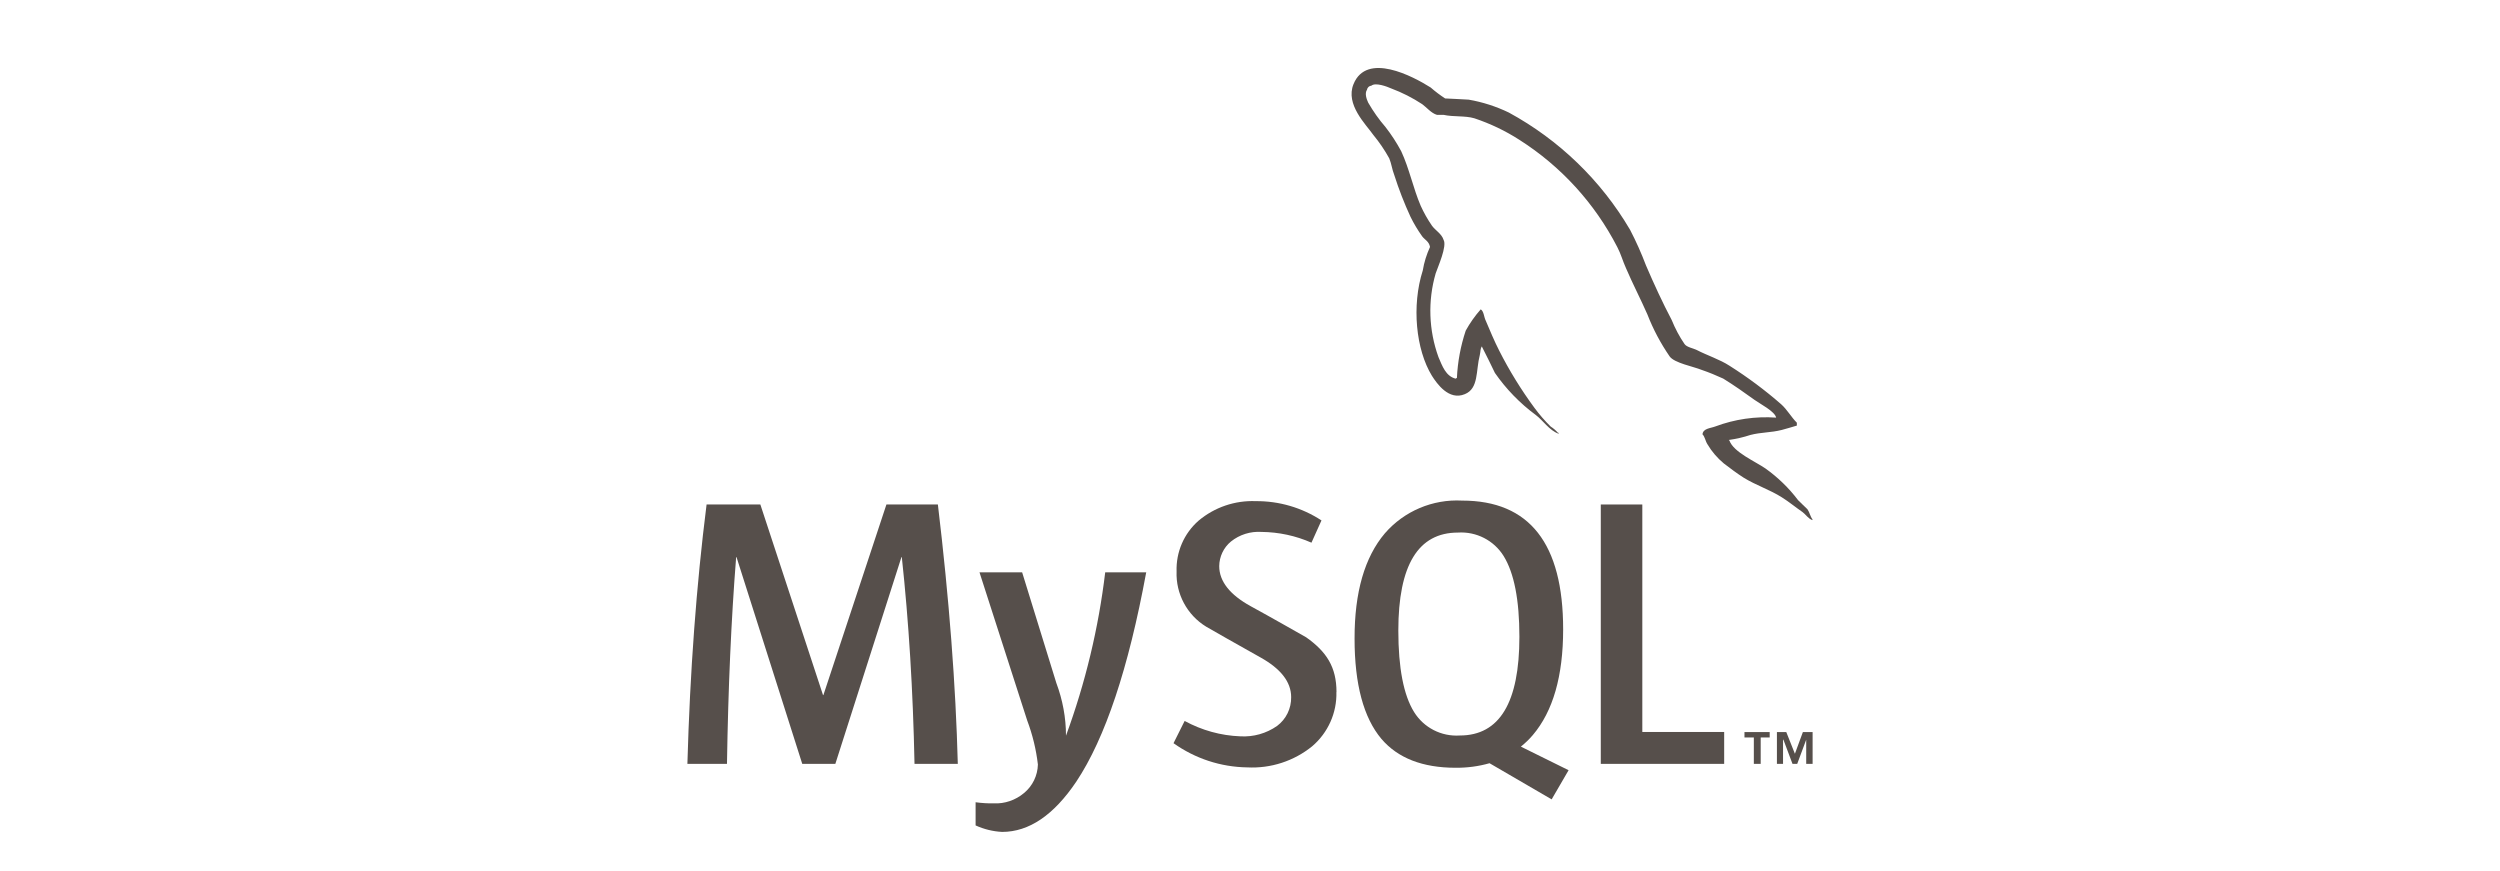
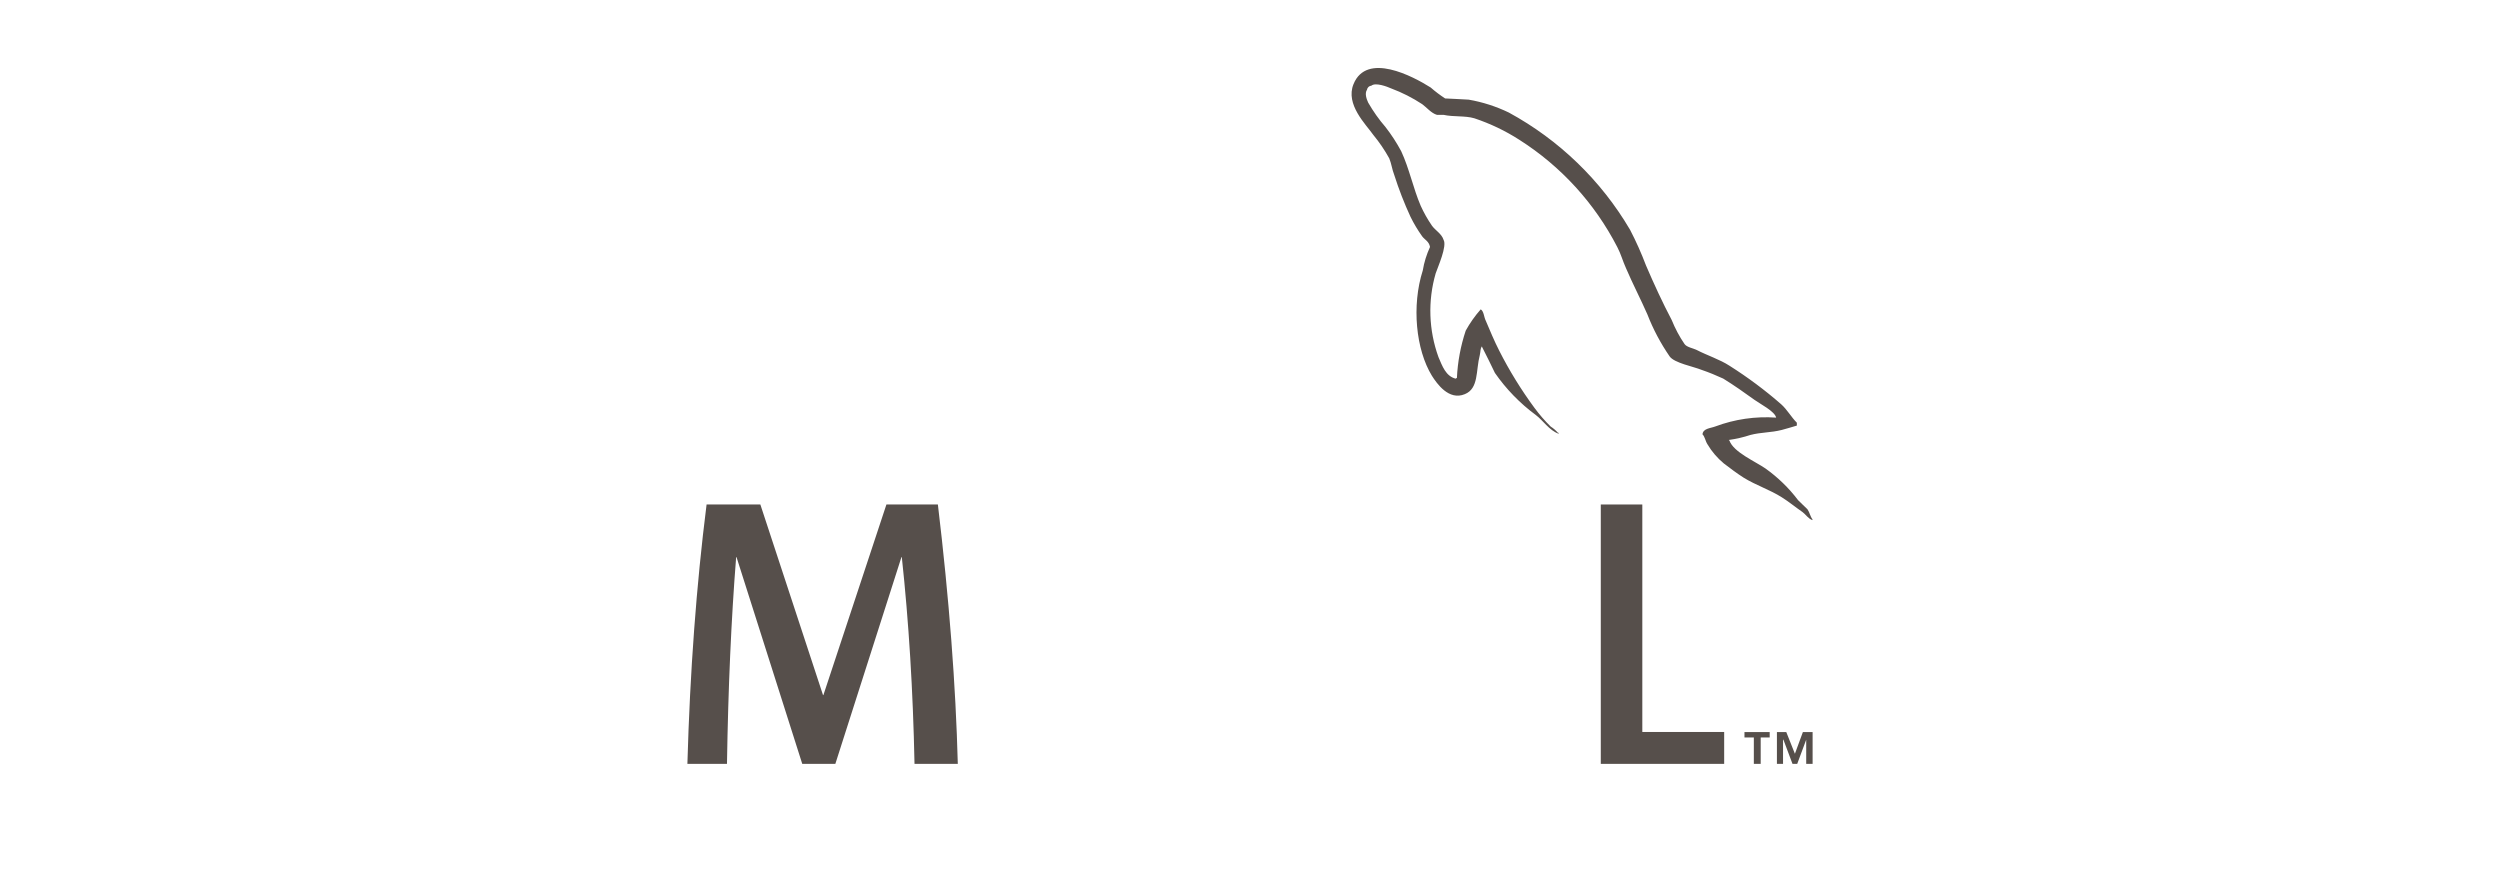
<svg xmlns="http://www.w3.org/2000/svg" viewBox="0 0 269.68 93.98">
  <defs>
    <style>.k{fill:none;}.l,.m{fill:#564f4b;}.m{fill-rule:evenodd;}</style>
  </defs>
  <g id="a" />
  <g id="b">
    <g id="c">
-       <rect class="k" width="269.68" height="93.98" />
      <g>
        <path id="d" class="l" d="M103.33,82.4h-4.68c-.16-7.9-.62-15.34-1.37-22.3h-.04l-7.13,22.3h-3.57l-7.09-22.3h-.04c-.53,6.69-.86,14.12-.99,22.3h-4.27c.28-9.95,.97-19.28,2.07-27.98h5.8l6.76,20.56h.04l6.8-20.56h5.55c1.22,10.2,1.93,19.53,2.15,27.98" />
-         <path id="e" class="l" d="M123.64,61.76c-1.91,10.35-4.42,17.87-7.54,22.56-2.43,3.61-5.1,5.42-8,5.42-.99-.05-1.96-.29-2.86-.7v-2.5c.65,.09,1.3,.13,1.95,.12,1.19,.06,2.37-.35,3.28-1.12,.92-.76,1.46-1.88,1.49-3.07-.19-1.63-.58-3.23-1.16-4.77l-5.14-15.96h4.6l3.69,11.94c.68,1.82,1.04,3.74,1.04,5.68,2.09-5.69,3.51-11.6,4.23-17.62h4.44Z" />
        <path id="f" class="l" d="M185.99,82.4h-13.31v-27.98h4.48v24.54h8.83v3.44Z" />
-         <path id="g" class="m" d="M169.2,83.08l-5.14-2.54c.47-.38,.9-.79,1.29-1.25,2.18-2.57,3.27-6.37,3.27-11.4,0-9.26-3.63-13.89-10.9-13.89-3.17-.17-6.25,1.13-8.33,3.53-2.18,2.57-3.28,6.36-3.27,11.36,0,4.92,.97,8.53,2.9,10.82,1.77,2.07,4.44,3.11,8,3.11,1.24,.01,2.47-.15,3.66-.49l6.7,3.9,1.83-3.15Zm-16.66-6.27c-1.13-1.82-1.7-4.75-1.7-8.79,0-7.05,2.14-10.57,6.43-10.57,1.98-.13,3.88,.84,4.93,2.53,1.13,1.83,1.7,4.73,1.7,8.71,0,7.1-2.14,10.65-6.43,10.65-1.99,.13-3.88-.84-4.93-2.53" />
-         <path id="h" class="l" d="M144.16,74.65c.06,2.24-.9,4.39-2.61,5.85-1.97,1.6-4.47,2.41-7,2.28-2.86-.04-5.63-.95-7.96-2.61l1.2-2.4c1.85,1.01,3.9,1.58,6.01,1.66,1.41,.08,2.8-.31,3.96-1.12,.98-.73,1.54-1.89,1.52-3.11,0-1.66-1.16-3.08-3.29-4.27-1.96-1.08-5.88-3.33-5.88-3.33-2.06-1.26-3.28-3.54-3.19-5.95-.07-2.1,.8-4.11,2.38-5.49,1.72-1.44,3.91-2.19,6.16-2.1,2.52-.02,4.98,.7,7.09,2.08l-1.08,2.4c-1.7-.75-3.53-1.14-5.38-1.16-1.2-.08-2.38,.29-3.31,1.04-.79,.65-1.25,1.63-1.26,2.65,0,1.66,1.18,3.1,3.37,4.31,1.99,1.08,6.01,3.37,6.01,3.37,2.19,1.55,3.27,3.2,3.27,5.91" />
        <path id="i" class="m" d="M191.6,45.05c-2.23-.16-4.47,.17-6.56,.95-.51,.2-1.32,.2-1.39,.85,.27,.27,.3,.71,.54,1.08,.46,.78,1.06,1.48,1.76,2.06,.71,.54,1.42,1.08,2.16,1.55,1.32,.81,2.81,1.29,4.09,2.1,.75,.47,1.49,1.08,2.23,1.59,.37,.27,.61,.71,1.08,.88v-.1c-.24-.3-.3-.74-.54-1.08-.34-.34-.68-.64-1.01-.98-.99-1.31-2.18-2.46-3.51-3.41-1.08-.75-3.45-1.76-3.89-3.01l-.07-.07c.79-.11,1.57-.29,2.33-.54,1.15-.3,2.2-.24,3.38-.54,.54-.14,1.08-.31,1.63-.47v-.31c-.61-.61-1.05-1.42-1.69-1.99-1.75-1.53-3.62-2.92-5.58-4.16-1.05-.68-2.4-1.11-3.52-1.69-.4-.2-1.08-.3-1.32-.64-.56-.81-1.02-1.69-1.39-2.6-.98-1.86-1.93-3.92-2.77-5.88-.5-1.32-1.07-2.6-1.72-3.85-3.13-5.33-7.66-9.7-13.08-12.65-1.37-.66-2.83-1.13-4.33-1.39-.85-.04-1.69-.1-2.54-.13-.55-.36-1.07-.75-1.56-1.18-1.93-1.22-6.9-3.85-8.32-.37-.91,2.2,1.35,4.36,2.13,5.48,.65,.79,1.23,1.64,1.72,2.53,.24,.57,.3,1.18,.54,1.79,.49,1.54,1.08,3.06,1.76,4.53,.36,.73,.78,1.43,1.25,2.09,.27,.37,.74,.54,.85,1.15-.37,.81-.64,1.66-.78,2.53-1.22,3.82-.74,8.55,.98,11.36,.54,.85,1.83,2.71,3.55,1.99,1.52-.61,1.18-2.53,1.62-4.22,.1-.41,.03-.68,.24-.95v.07c.47,.95,.95,1.86,1.39,2.81,1.21,1.74,2.69,3.27,4.4,4.53,.81,.61,1.45,1.66,2.47,2.03v-.1h-.07c-.23-.26-.49-.49-.78-.67-.64-.63-1.23-1.31-1.76-2.03-1.43-1.94-2.7-4-3.79-6.15-.54-1.05-1.01-2.2-1.46-3.25-.2-.4-.2-1.01-.54-1.22-.62,.7-1.17,1.48-1.62,2.3-.55,1.65-.87,3.37-.95,5.11-.13,.04-.07,0-.13,.07-1.08-.27-1.45-1.38-1.86-2.33-1.05-2.9-1.16-6.06-.3-9.03,.24-.71,1.25-2.94,.85-3.62-.2-.65-.88-1.01-1.25-1.52-.47-.68-.88-1.41-1.22-2.16-.81-1.89-1.22-3.99-2.1-5.88-.49-.91-1.05-1.78-1.69-2.6-.71-.82-1.33-1.7-1.87-2.64-.17-.37-.4-.98-.13-1.39,.04-.24,.24-.42,.48-.44,.44-.37,1.69,.1,2.13,.3,1.18,.44,2.3,1.01,3.35,1.7,.47,.34,.98,.98,1.59,1.15h.71c1.08,.24,2.3,.07,3.32,.37,1.71,.57,3.35,1.35,4.87,2.33,4.48,2.85,8.12,6.84,10.55,11.56,.41,.78,.58,1.49,.95,2.3,.71,1.66,1.59,3.35,2.3,4.97,.62,1.6,1.43,3.12,2.4,4.53,.51,.71,2.54,1.08,3.45,1.45,.79,.27,1.57,.59,2.33,.94,1.15,.71,2.3,1.52,3.38,2.3,.54,.4,2.23,1.25,2.33,1.93" />
        <path id="j" class="l" d="M194.83,82.4h.7v-3.43h-1.05l-.86,2.34-.93-2.34h-1.01v3.43h.66v-2.61h.04l.98,2.61h.51l.97-2.61v2.61Zm-5.64,0h.74v-2.85h.97v-.58h-2.72v.58h1.01v2.85Z" />
      </g>
    </g>
  </g>
</svg>